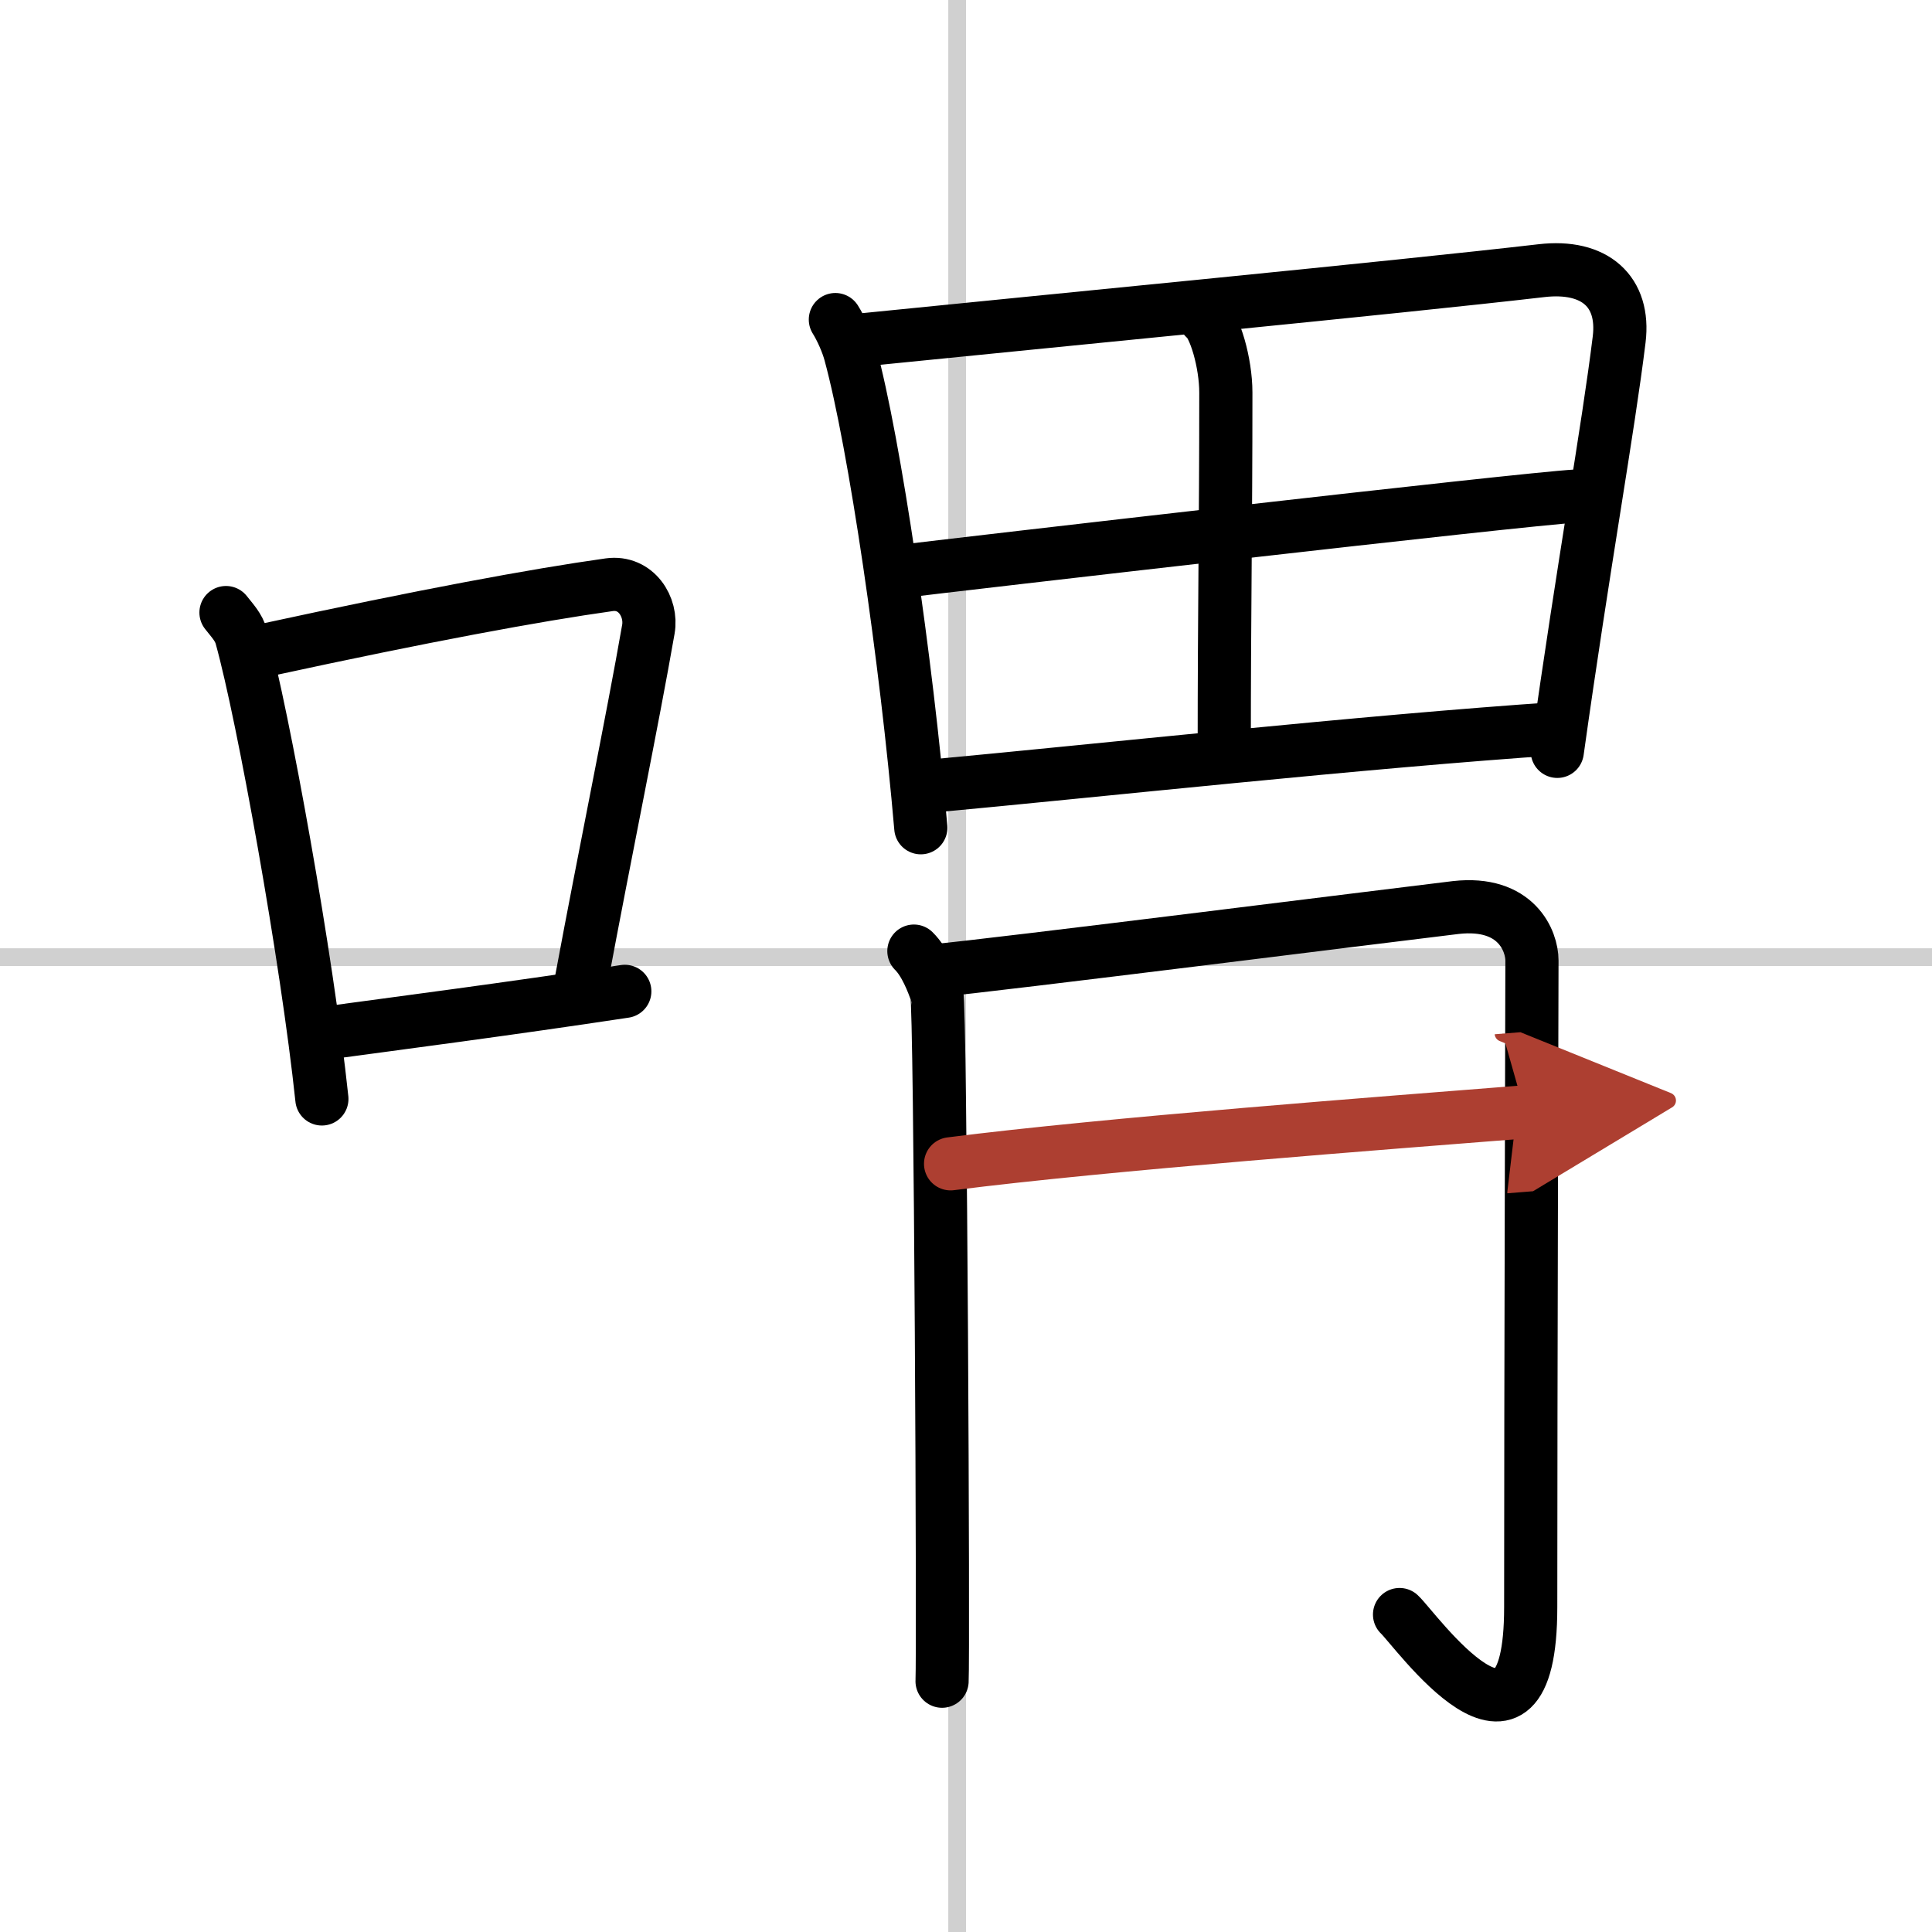
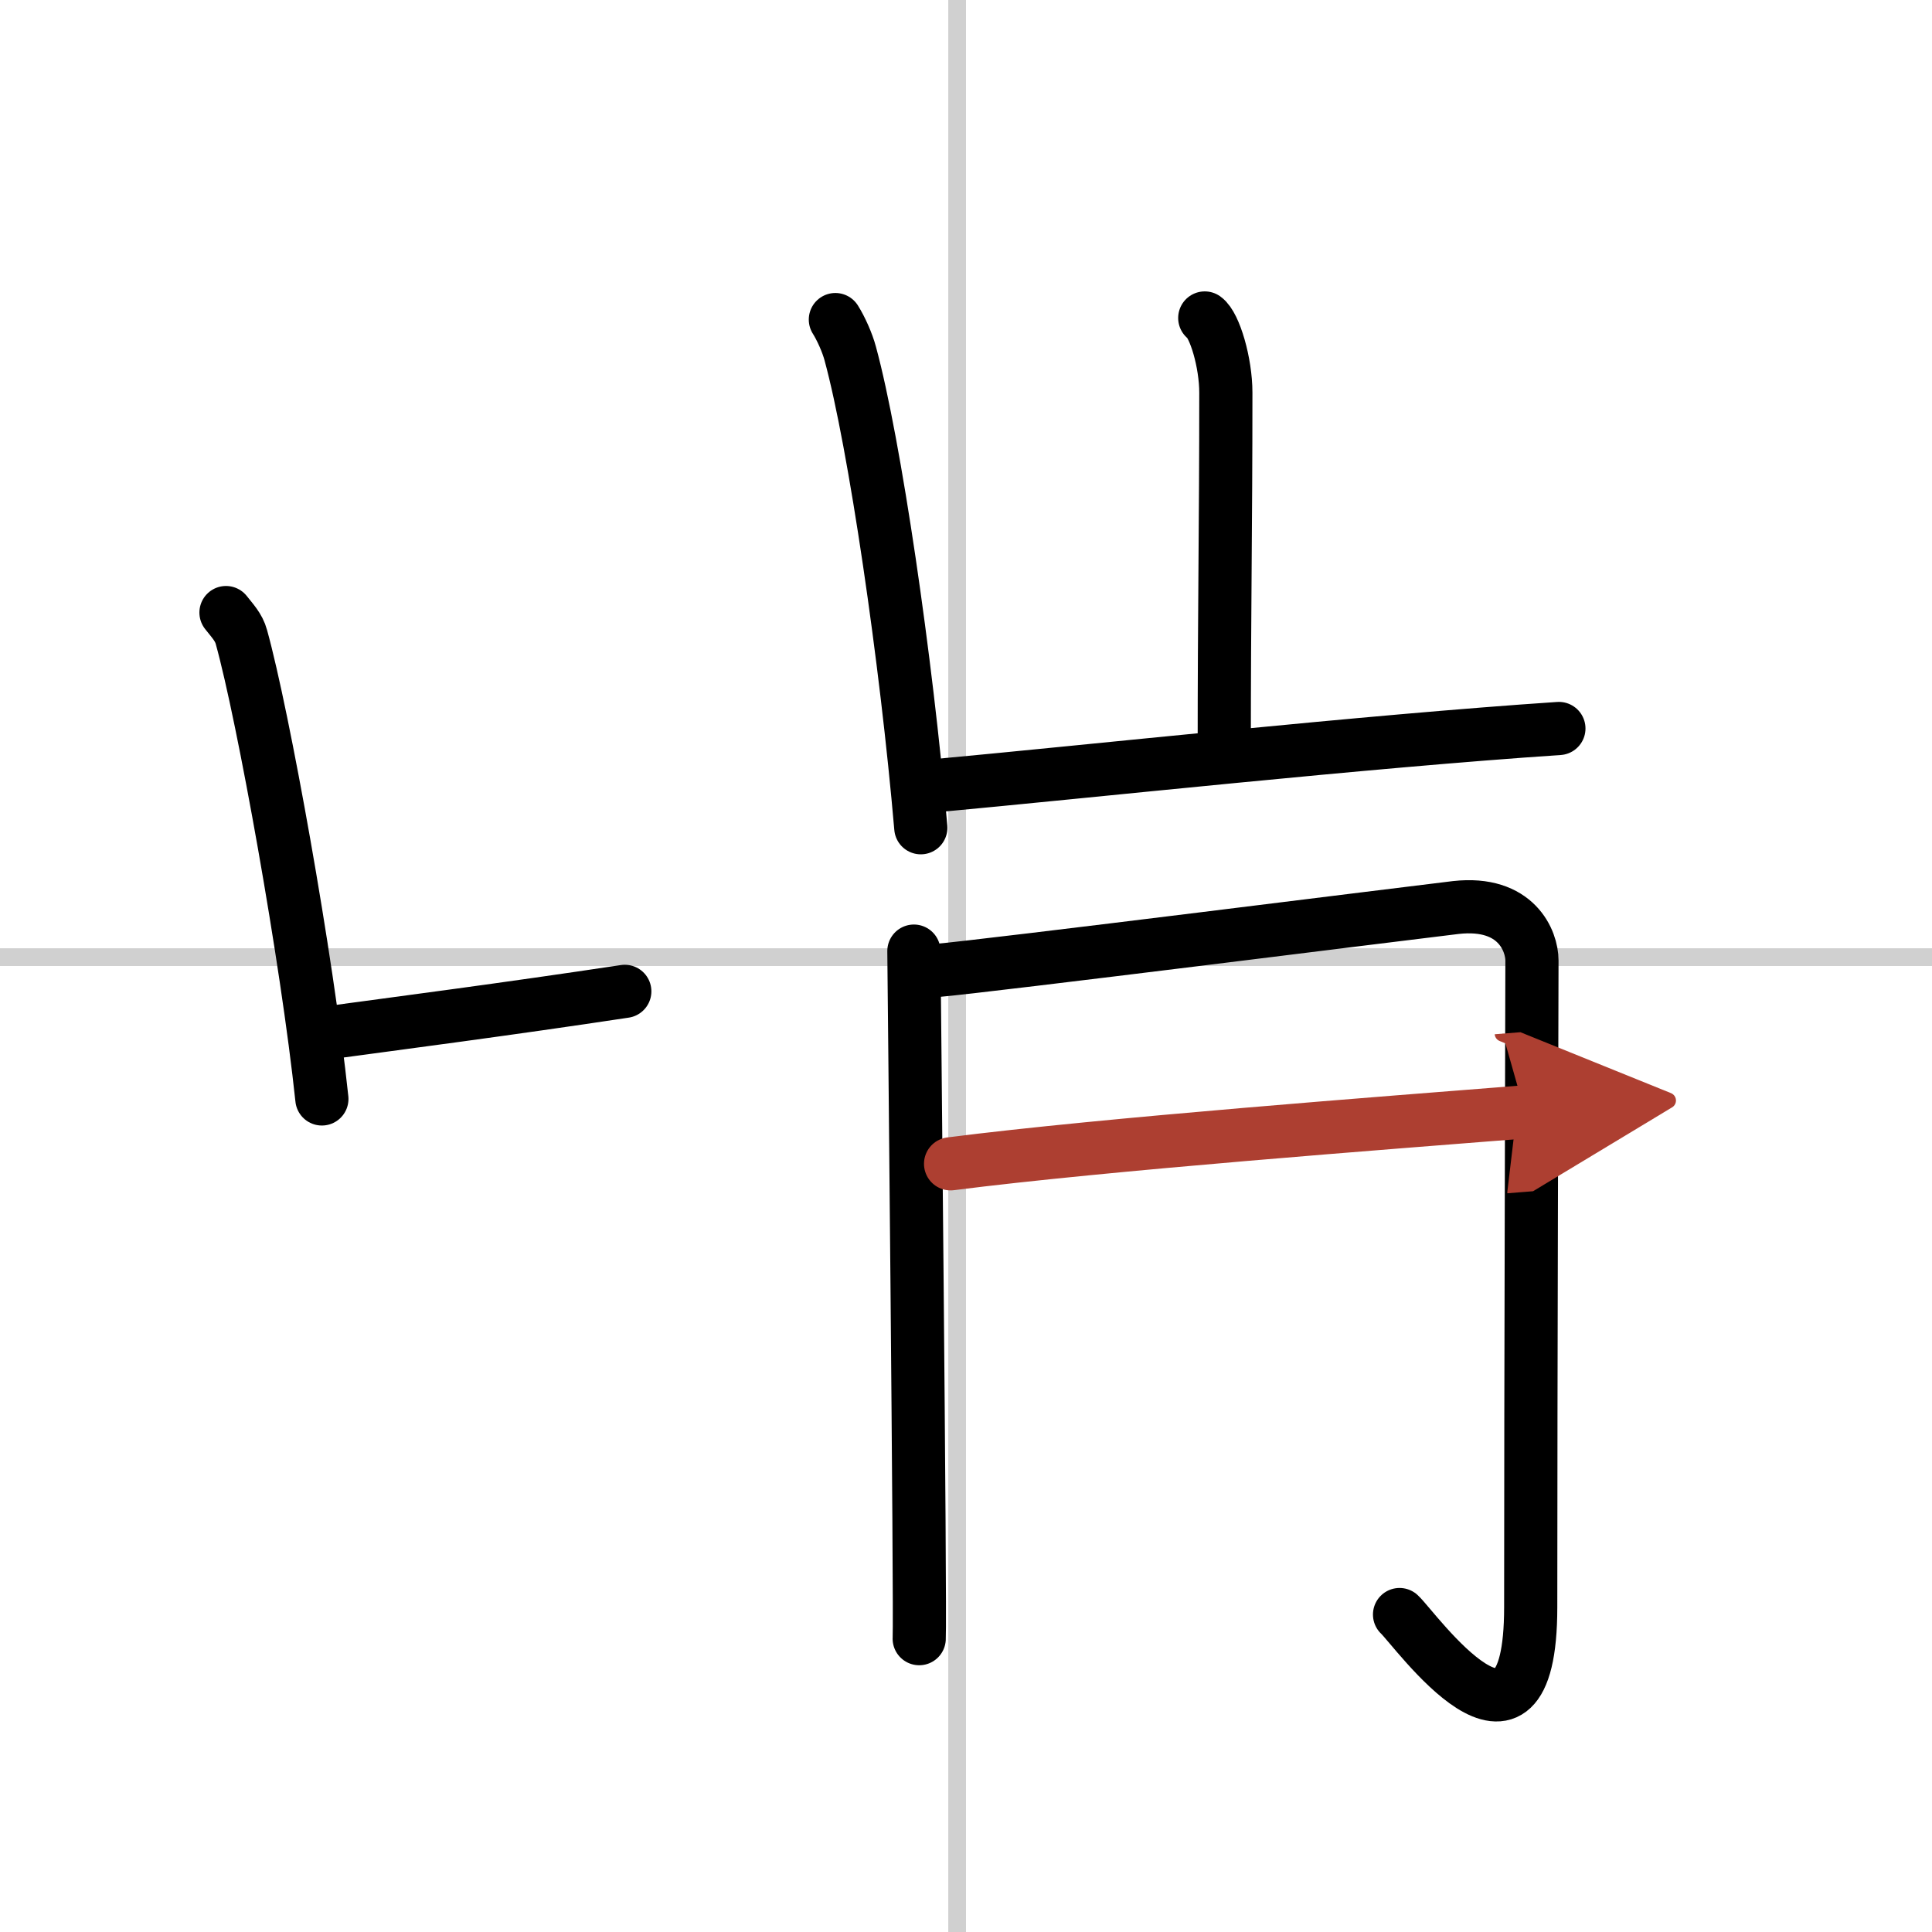
<svg xmlns="http://www.w3.org/2000/svg" width="400" height="400" viewBox="0 0 109 109">
  <defs>
    <marker id="a" markerWidth="4" orient="auto" refX="1" refY="5" viewBox="0 0 10 10">
      <polyline points="0 0 10 5 0 10 1 5" fill="#ad3f31" stroke="#ad3f31" />
    </marker>
  </defs>
  <g fill="none" stroke="#000" stroke-linecap="round" stroke-linejoin="round" stroke-width="3">
    <rect width="100%" height="100%" fill="#fff" stroke="#fff" />
    <line x1="54" x2="54" y2="109" stroke="#d0d0d0" stroke-width="1" />
    <line x2="109" y1="54" y2="54" stroke="#d0d0d0" stroke-width="1" />
    <path d="m12.75 34.56c0.35 0.45 0.72 0.82 0.87 1.38 1.23 4.42 3.7 18.12 4.54 26.06" />
-     <path d="m14.96 36.68c8.94-1.94 15.27-3.11 19.41-3.69 1.52-0.21 2.43 1.26 2.21 2.51-0.9 5.17-2.45 12.65-3.78 19.8" />
    <path d="m17.82 58.36c4.87-0.66 10.75-1.42 17.43-2.43" />
    <path d="m47.13 18.03c0.31 0.49 0.68 1.31 0.84 1.92 1.38 5.06 3.17 17.33 3.98 26.75" />
-     <path d="m48.6 19.18c10.98-1.11 30.17-2.96 38.37-3.91 3.01-0.35 4.71 1.18 4.38 3.88-0.62 5.07-2 12.62-3.49 23.24" />
    <path d="m67.97 17.94c0.56 0.4 1.19 2.52 1.19 4.21 0 7.71-0.09 12.06-0.09 20.18" />
-     <path d="m50.56 32.27c3.58-0.44 35.37-4.12 38.33-4.28" />
    <path d="m52.53 44.35c9.19-0.85 24.5-2.52 35.42-3.25" />
-     <path d="m51.56 53.66c0.64 0.63 1.07 1.76 1.29 2.4s0.38 37.34 0.3 38.79" />
+     <path d="m51.56 53.66s0.38 37.34 0.3 38.79" />
    <path d="m52.86 54.75c2.57-0.21 27.37-3.33 29.28-3.55 3.42-0.38 4.29 1.9 4.29 2.99 0 2.44-0.07 23.42-0.07 36.48 0 10.47-6.54 1.21-7.4 0.42" />
    <path d="m53.63 65.66c8.76-1.12 24.71-2.32 32.4-2.93" marker-end="url(#a)" stroke="#ad3f31" />
  </g>
</svg>